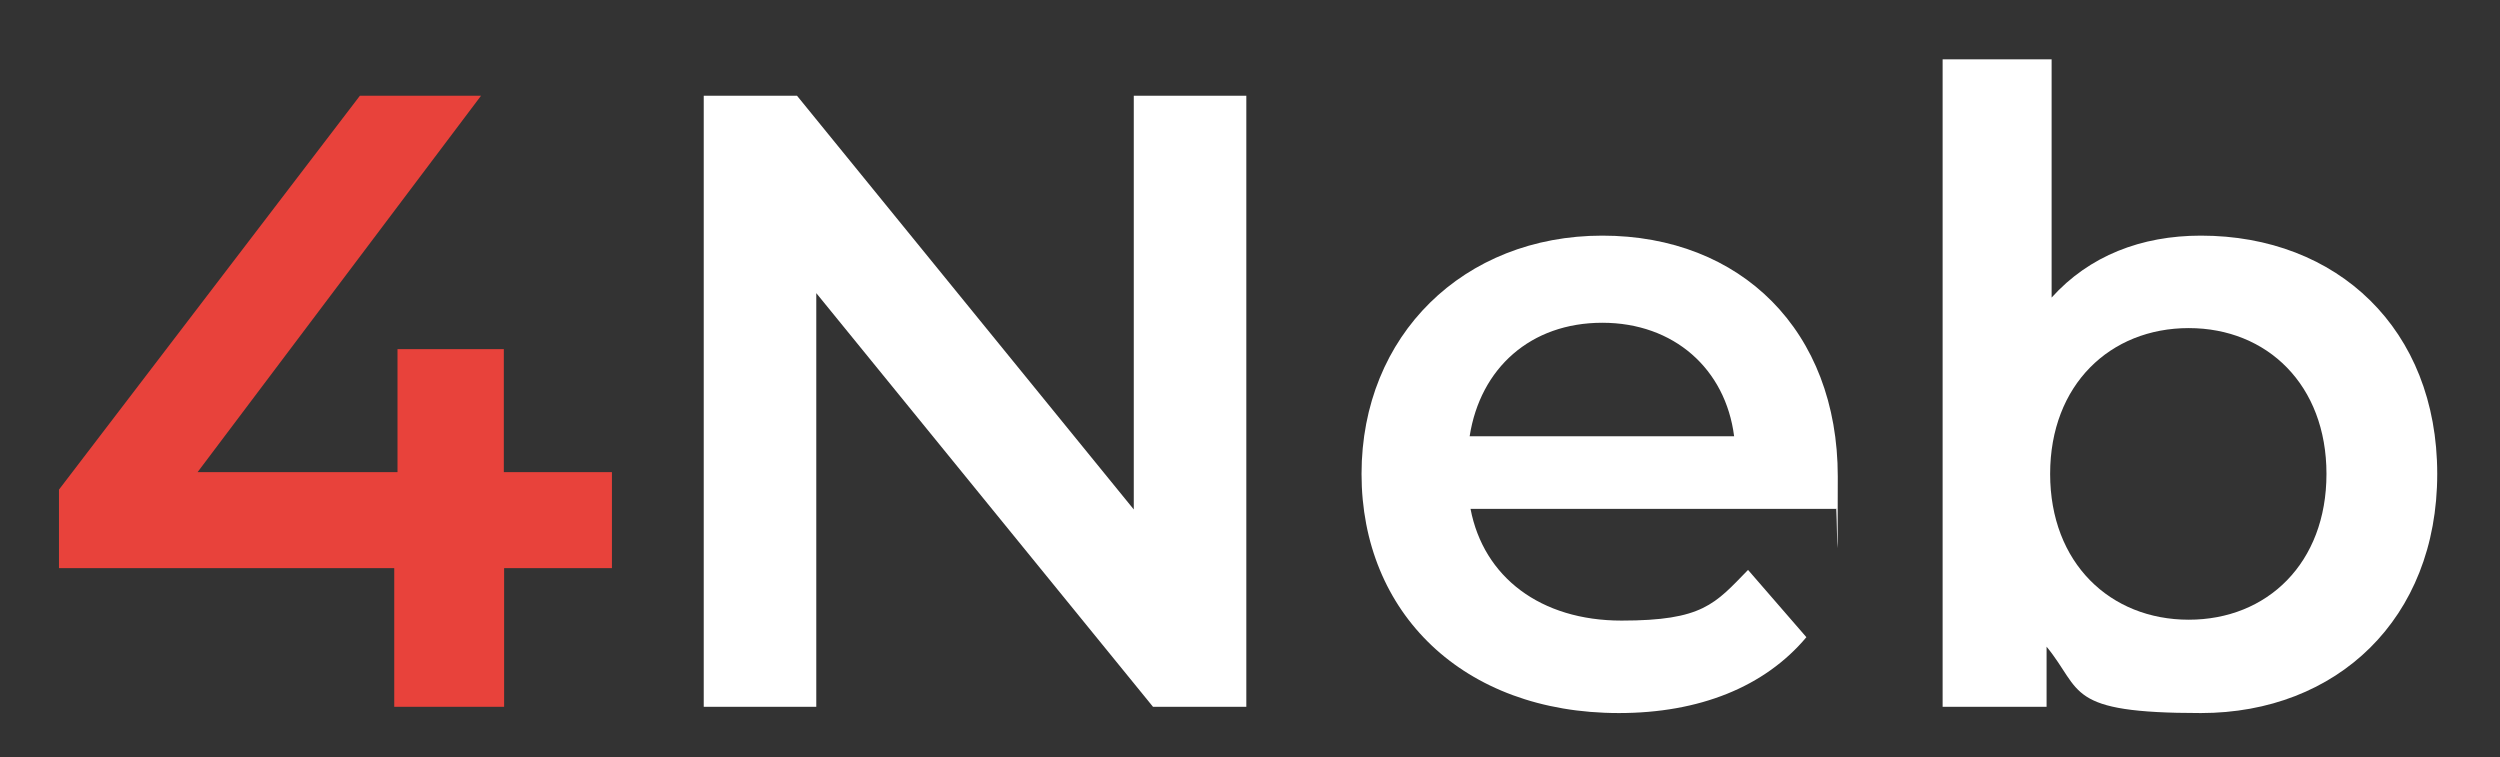
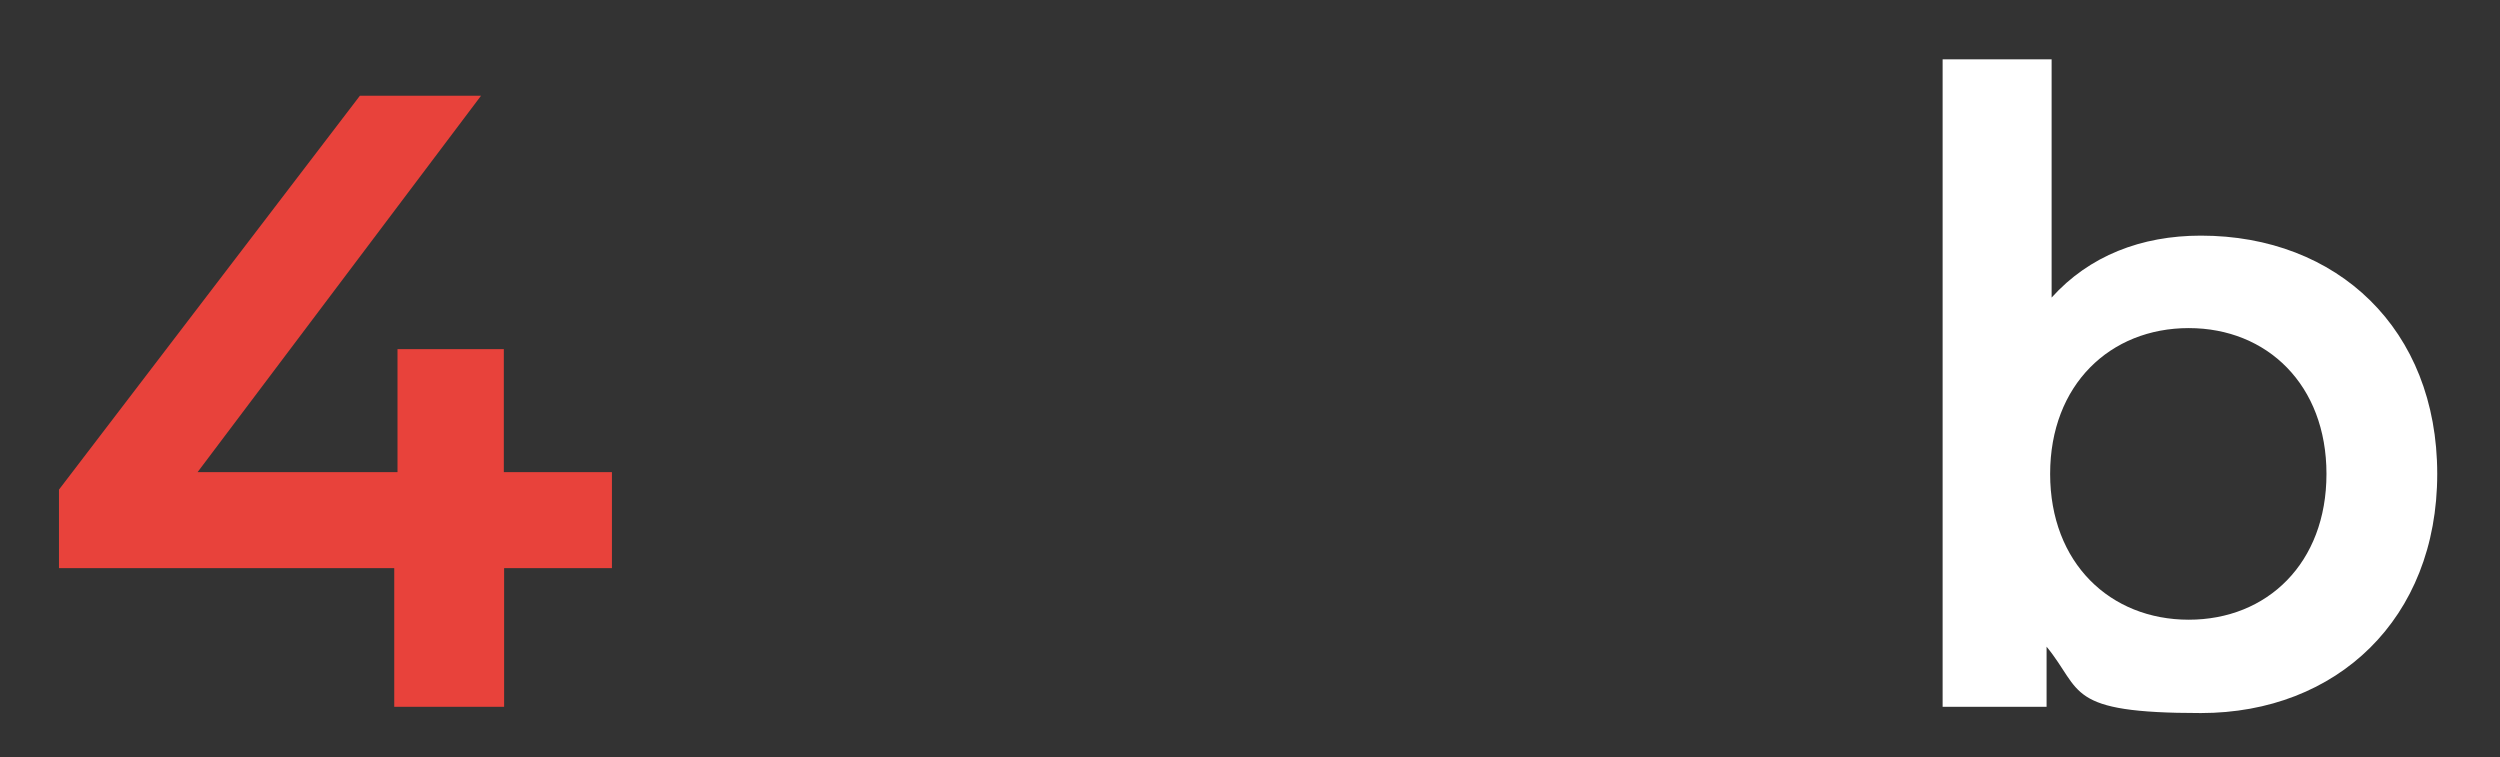
<svg xmlns="http://www.w3.org/2000/svg" width="383" height="116" viewBox="0 0 383 116" fill="none">
  <rect x="0" y="0" width="383" height="116" fill="#333333" stroke="none" />
  <path d="M93.793 87.039H77.231V108.286H60.398V87.039H9.035V75.008L55.134 14.67H73.692L30.27 72.329H60.897V53.488H77.186V72.329H93.747V87.039H93.793Z" fill="#E8423B" />
-   <path d="M190.937 14.67V108.286H176.644L125.055 44.907V108.286H107.813V14.67H122.105L173.695 78.049V14.67H190.937Z" fill="white" />
-   <path d="M281.276 77.959H225.285C227.282 88.401 235.993 95.075 248.426 95.075C260.858 95.075 262.718 92.532 267.8 87.311L276.739 97.617C270.341 105.244 260.313 109.24 248.017 109.24C224.105 109.24 208.588 93.849 208.588 72.601C208.588 51.354 224.242 36.099 245.476 36.099C266.711 36.099 281.548 50.673 281.548 73.01C281.548 95.347 281.412 76.37 281.276 77.959ZM225.149 66.835H265.668C264.352 56.529 256.457 49.447 245.476 49.447C234.496 49.447 226.782 56.393 225.149 66.835Z" fill="white" />
  <path d="M373.384 72.601C373.384 94.802 358.003 109.24 337.176 109.24C316.35 109.24 319.117 105.88 313.536 99.07V108.286H297.61V9.086H314.308V45.588C320.07 39.186 328.056 36.099 337.176 36.099C358.048 36.099 373.384 50.4 373.384 72.601ZM356.415 72.601C356.415 58.981 347.34 50.264 335.316 50.264C323.292 50.264 314.081 58.936 314.081 72.601C314.081 86.267 323.292 94.939 335.316 94.939C347.34 94.939 356.415 86.267 356.415 72.601Z" fill="white" />
</svg>